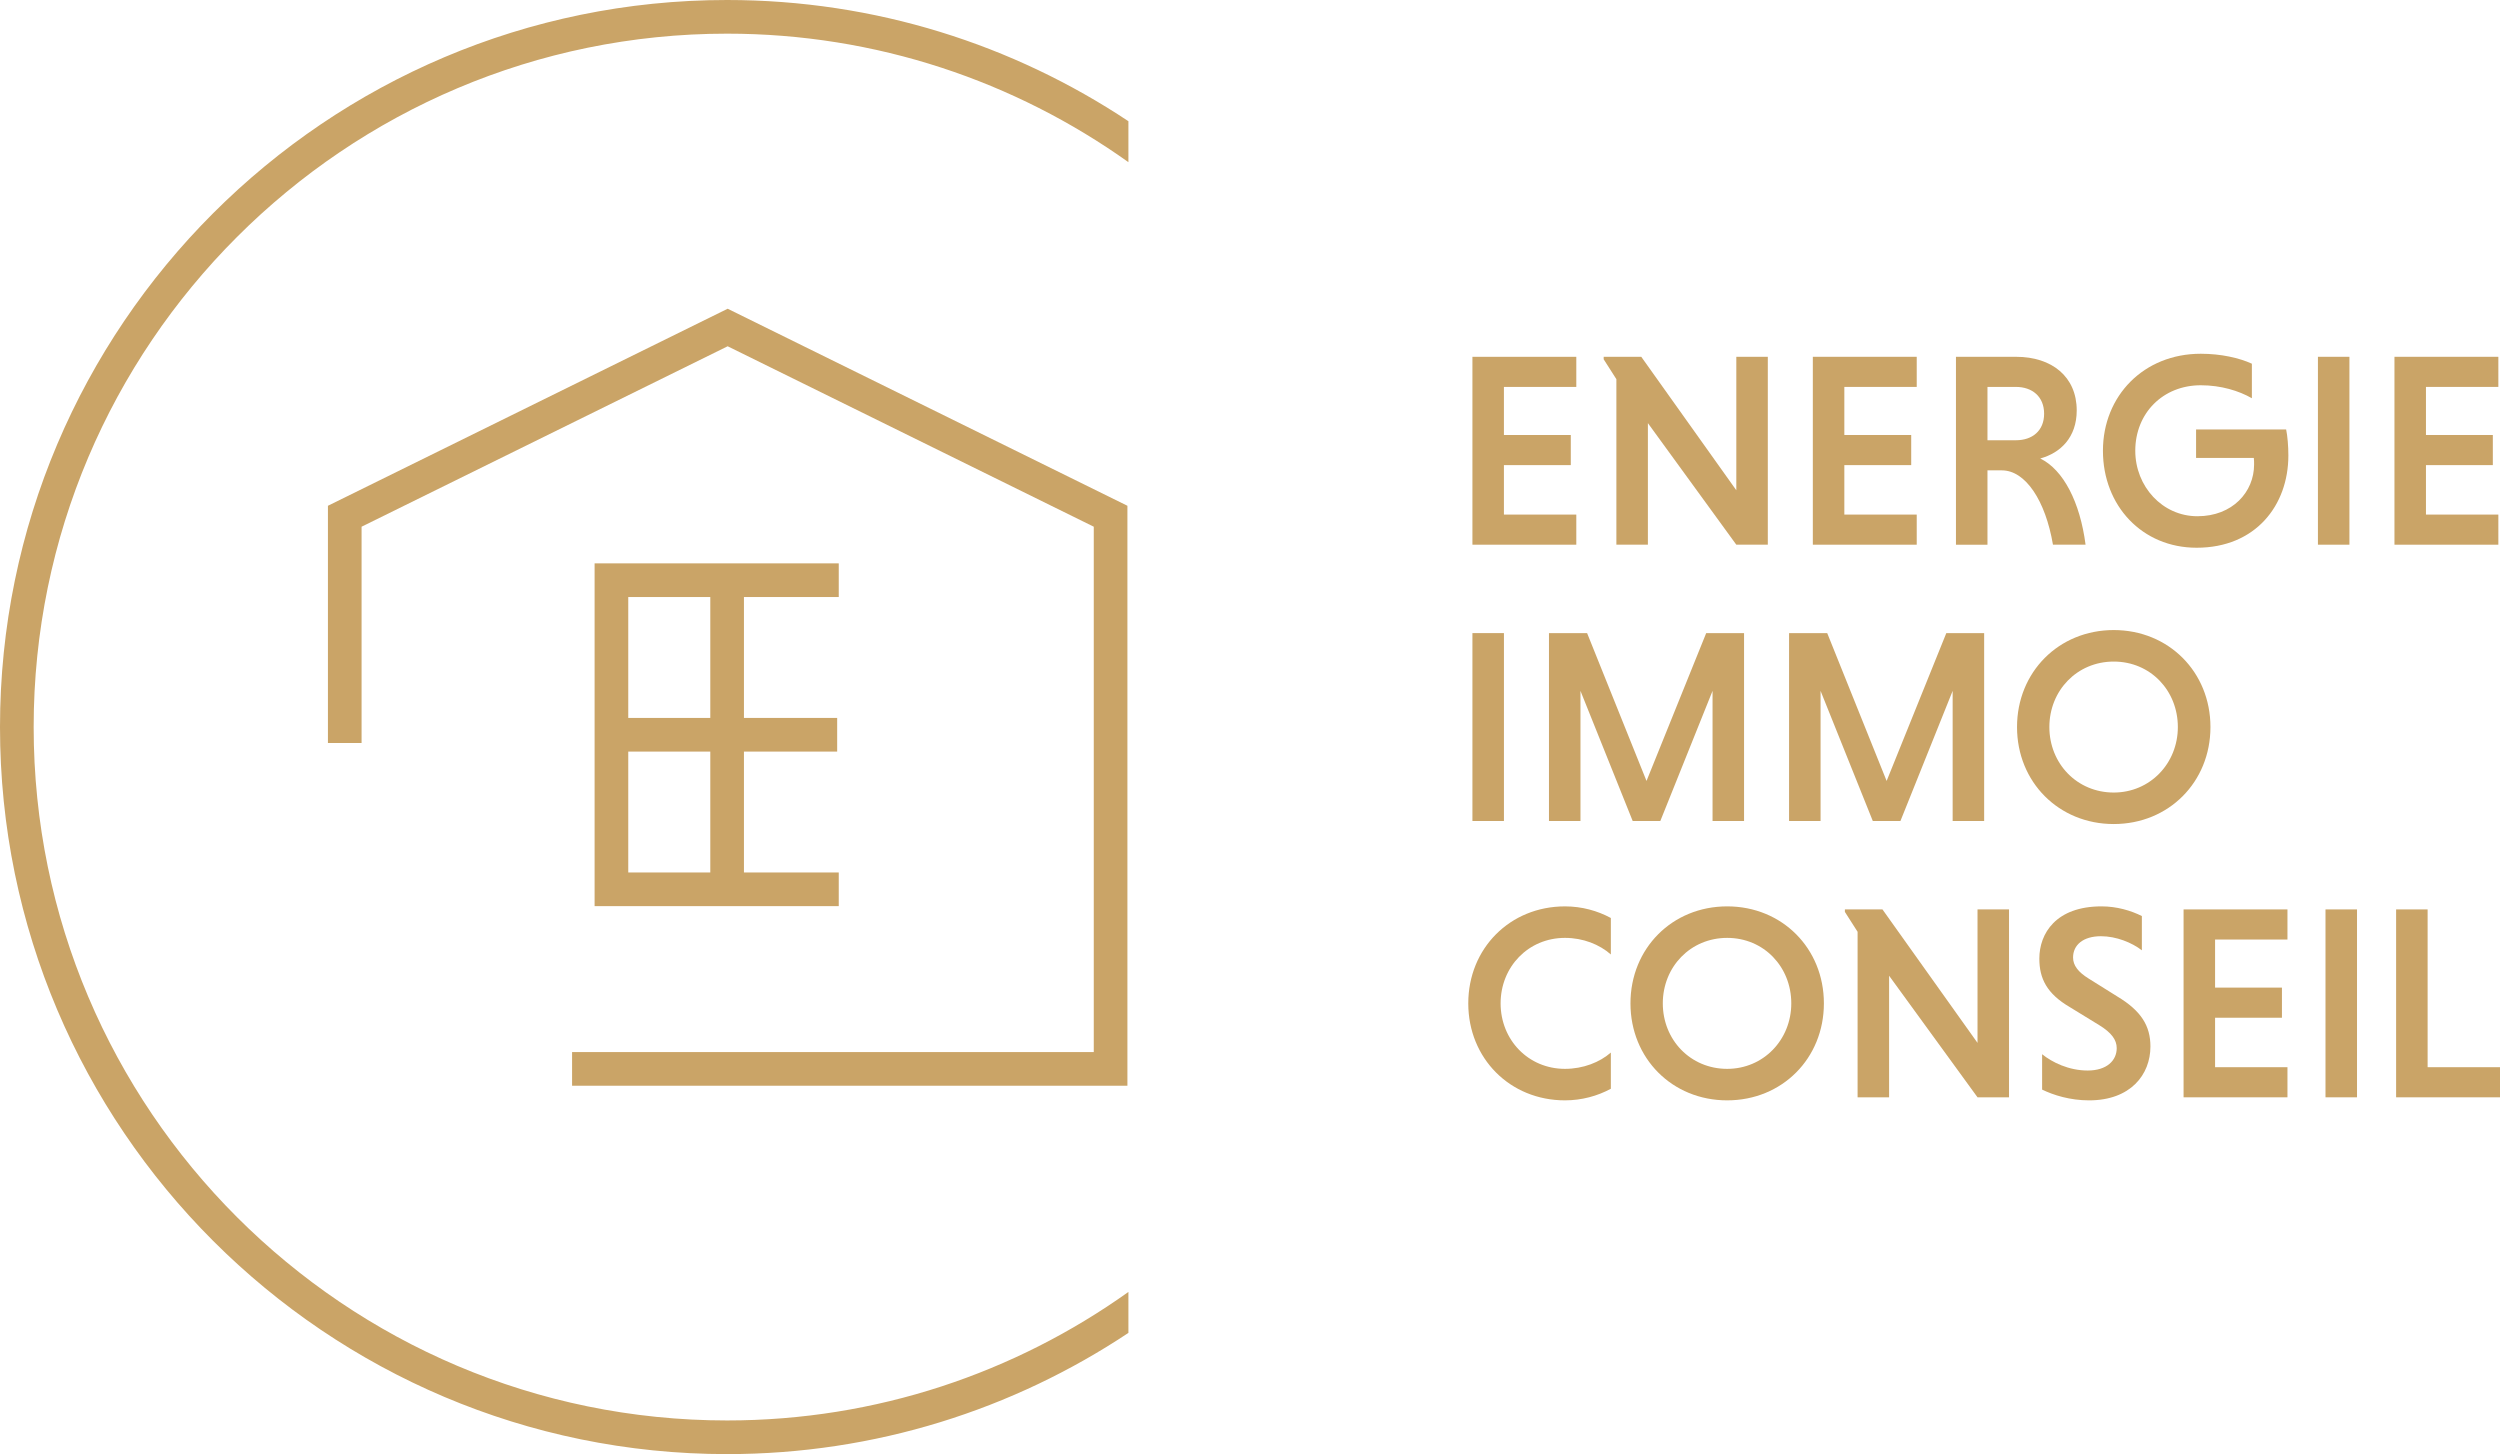
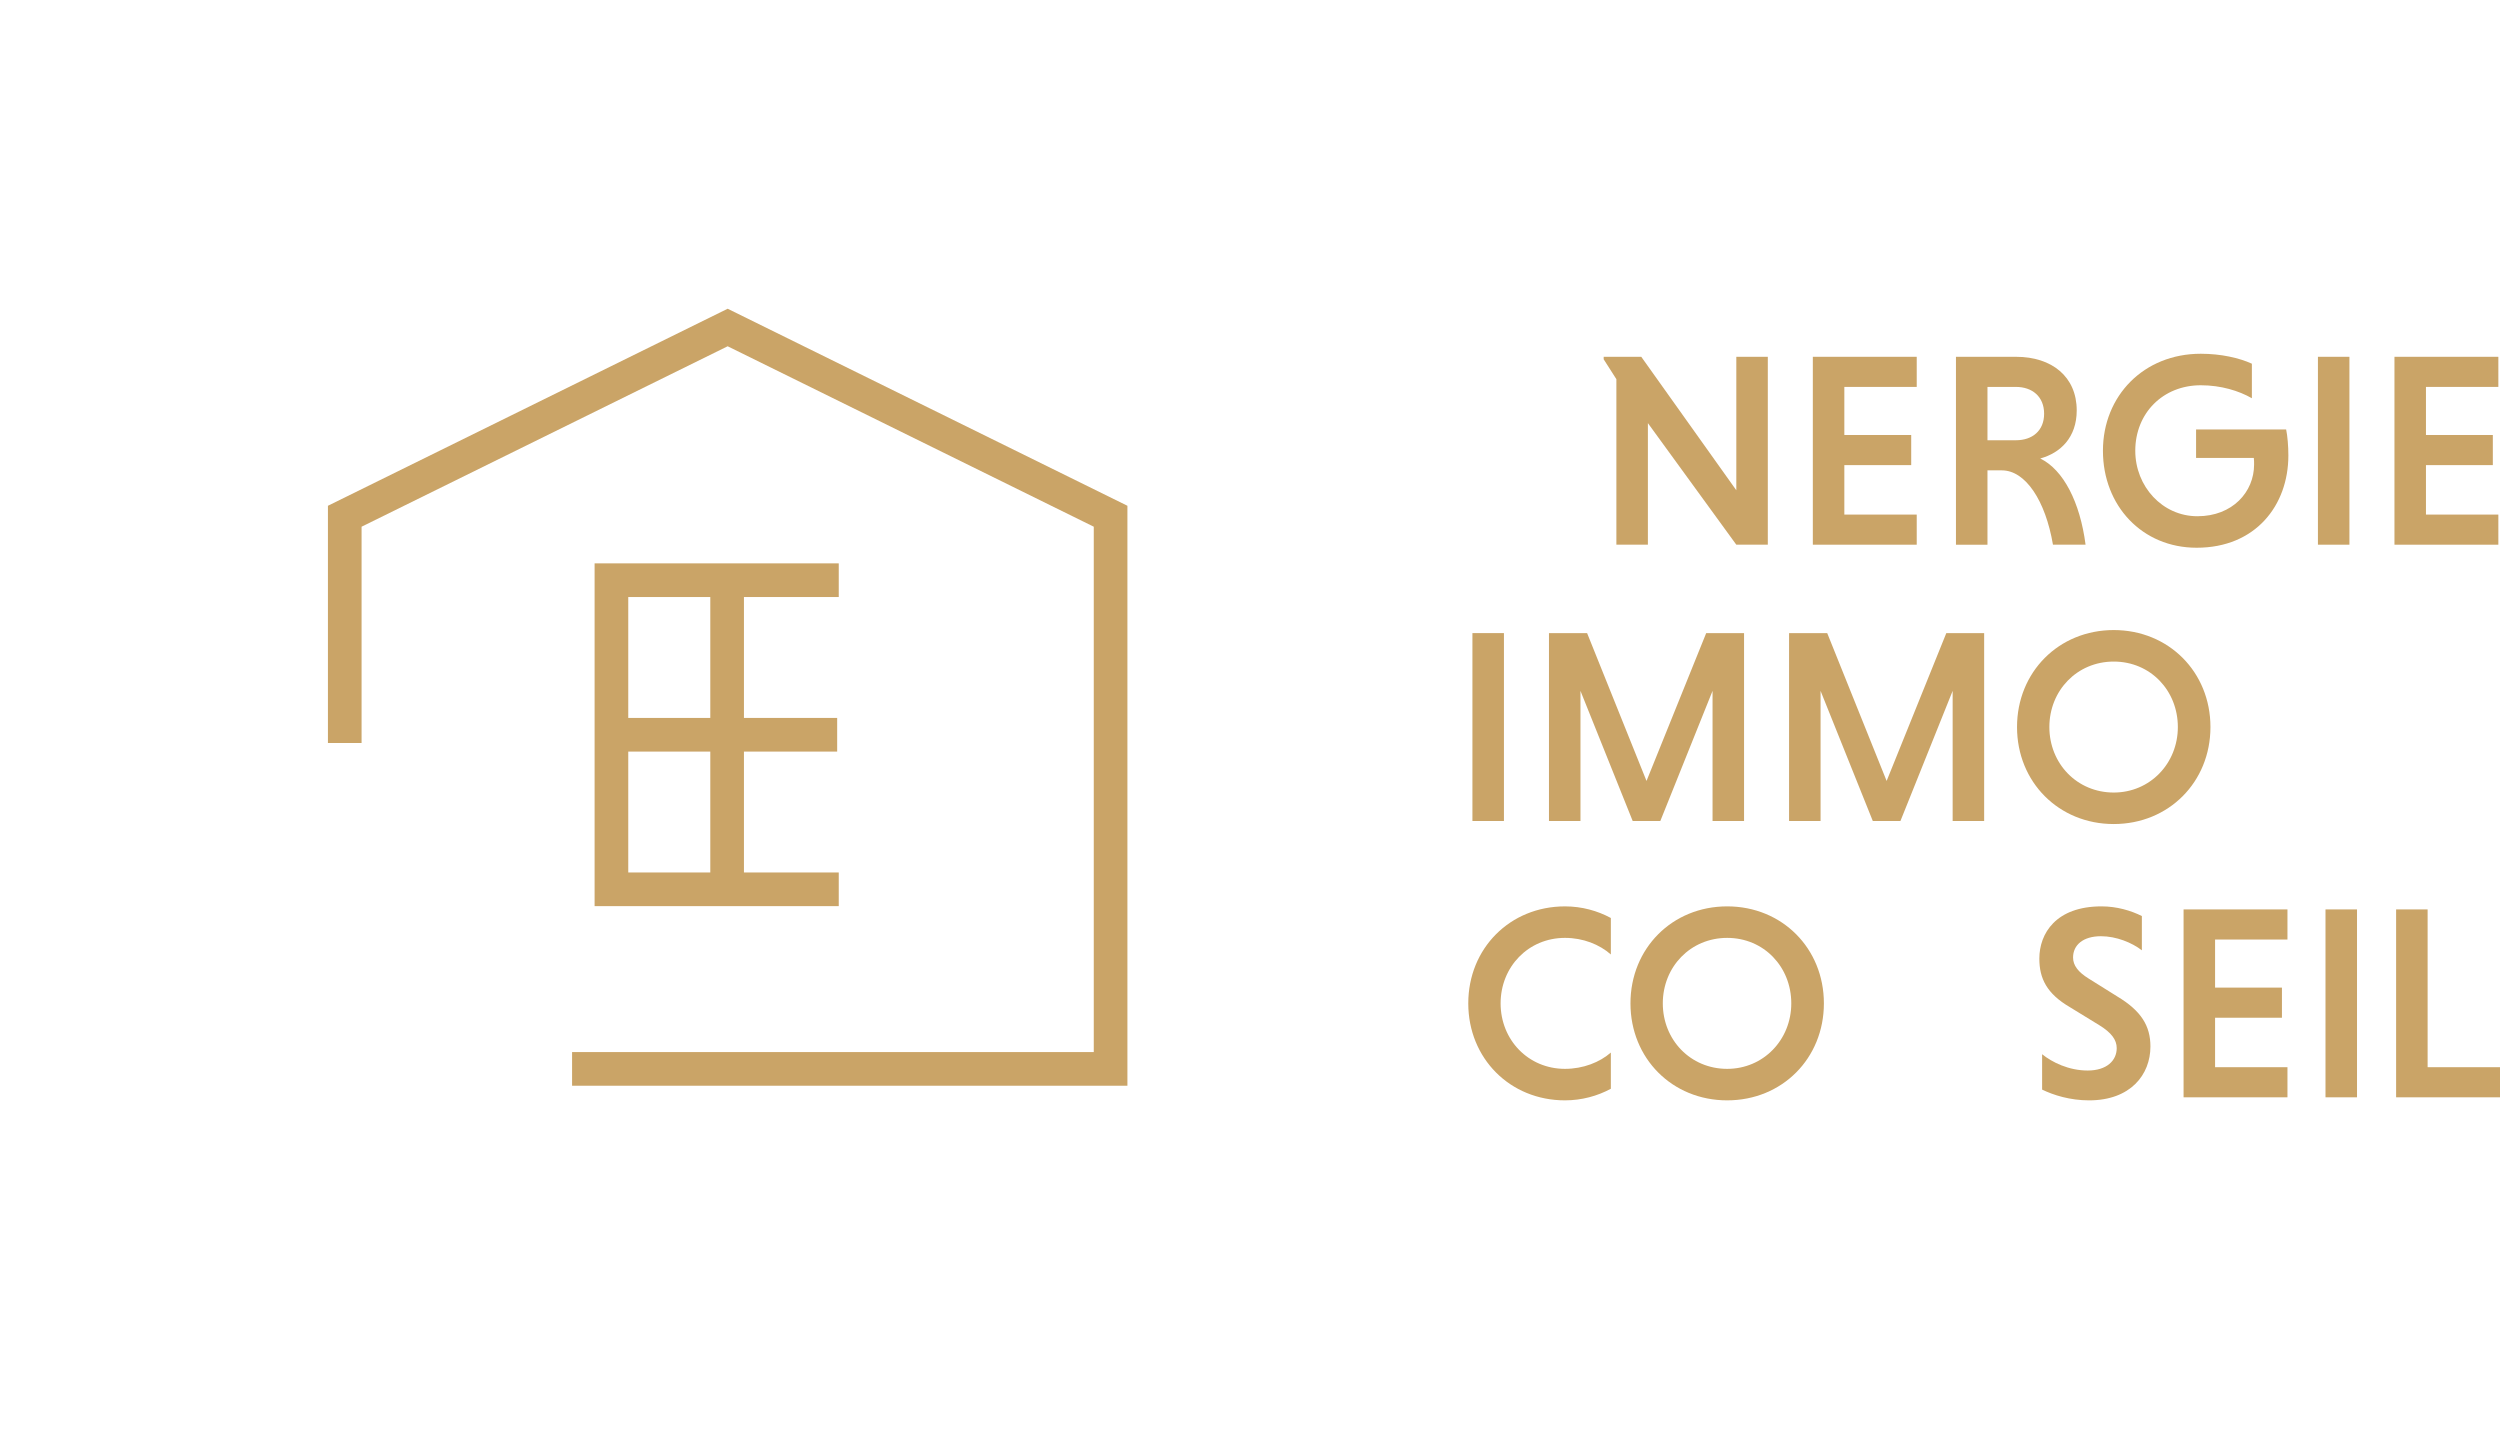
<svg xmlns="http://www.w3.org/2000/svg" id="Calque_2" data-name="Calque 2" viewBox="0 0 1987.4 1155.96">
  <defs>
    <style>
      .cls-1 {
        fill: #caa467;
      }
    </style>
  </defs>
  <g id="Calque_1-2" data-name="Calque 1">
    <g>
      <g>
-         <path class="cls-1" d="M897.04,96.36C805.54,35.54,695.85,0,577.98,0,259.27,0,0,259.27,0,577.98s259.27,577.98,577.98,577.98c117.87,0,227.56-35.54,319.06-96.36v-32.55c-90.12,64.22-200.21,102.16-319.06,102.16-303.94,0-551.22-247.28-551.22-551.22S274.04,26.76,577.98,26.76c118.85,0,228.94,37.94,319.06,102.16v-32.55Z" />
        <path class="cls-1" d="M472.68,720.34h194.09v-26.76h-75.37v-96.1h74.11v-26.76h-74.11v-96.11h75.37v-26.76h-194.09v272.48ZM499.44,474.62h65.22v96.11h-65.22v-96.11ZM499.44,597.48h65.22v96.1h-65.22v-96.1Z" />
        <polygon class="cls-1" points="578.46 245.43 260.69 402.07 260.69 590.63 287.44 590.63 287.44 418.71 578.46 275.27 869.5 418.71 869.5 836.35 454.78 836.35 454.78 863.11 896.25 863.11 896.25 402.07 578.46 245.43" />
      </g>
      <g>
        <g>
-           <polygon class="cls-1" points="1253.1 409.07 1195.55 409.07 1195.55 369.75 1248.71 369.75 1248.71 345.81 1195.55 345.81 1195.55 307.59 1253.1 307.59 1253.1 283.65 1170.52 283.65 1170.52 433.01 1253.1 433.01 1253.1 409.07" />
          <polygon class="cls-1" points="1310.01 433.01 1310.01 336.36 1380.3 433.01 1405.34 433.01 1405.34 283.64 1380.3 283.64 1380.3 389.74 1304.74 283.64 1274.86 283.64 1274.86 285.62 1284.96 301.44 1284.96 433.01 1310.01 433.01" />
          <polygon class="cls-1" points="1523.72 409.07 1466.18 409.07 1466.18 369.75 1519.33 369.75 1519.33 345.8 1466.18 345.8 1466.18 307.58 1523.72 307.58 1523.72 283.64 1441.13 283.64 1441.13 433.01 1523.72 433.01 1523.72 409.07" />
          <path class="cls-1" d="M1579.96,373.92h11.42c18.89,0,34.71,24.16,40.64,59.09h25.92c-4.4-33.83-17.57-59.53-36.03-68.53,16.04-4.39,29-16.69,29-38.22,0-26.8-19.78-42.61-48.11-42.61h-47.89v149.37h25.05v-59.09ZM1579.96,307.58h22.62c12.96,0,22.41,7.69,22.41,21.31s-9.45,21.09-22.41,21.09h-22.62v-42.4Z" />
          <path class="cls-1" d="M1746.23,435.43c46.79,0,72.93-33.61,72.93-73.37,0-7.24-.66-15.37-1.76-20.64h-71.61v22.62h45.91c.21,1.32.21,3.95.21,5.27,0,21.75-17.13,41.08-45.03,41.08s-49.42-23.73-49.42-52.06c0-29.87,21.96-52.06,52.06-52.06,16.03,0,30.31,4.39,40.63,10.32v-27.46c-10.1-4.61-24.6-7.91-40.63-7.91-45.25,0-77.77,33.39-77.77,77.11s31.19,77.1,74.47,77.1Z" />
          <rect class="cls-1" x="1842.66" y="283.64" width="25.04" height="149.37" />
          <polygon class="cls-1" points="1986.09 409.07 1928.54 409.07 1928.54 369.75 1981.7 369.75 1981.7 345.8 1928.54 345.8 1928.54 307.58 1986.09 307.58 1986.09 283.64 1903.5 283.64 1903.5 433.01 1986.09 433.01 1986.09 409.07" />
        </g>
        <g>
          <rect class="cls-1" x="1170.52" y="503.29" width="25.05" height="149.37" />
          <polygon class="cls-1" points="1308.91 620.82 1261.68 503.29 1231.37 503.29 1231.37 652.66 1256.41 652.66 1256.41 549.21 1297.92 652.66 1319.89 652.66 1361.41 549.21 1361.41 652.66 1386.45 652.66 1386.45 503.29 1356.36 503.29 1308.91 620.82" />
          <polygon class="cls-1" points="1552.28 549.21 1552.28 652.66 1577.32 652.66 1577.32 503.29 1547.24 503.29 1499.79 620.82 1452.56 503.29 1422.24 503.29 1422.24 652.66 1447.28 652.66 1447.28 549.21 1488.8 652.66 1510.77 652.66 1552.28 549.21" />
          <path class="cls-1" d="M1757.22,577.98c0-43.72-33.17-77.11-76.88-77.11s-76.88,33.39-76.88,77.11,33.17,77.1,76.88,77.1,76.88-33.39,76.88-77.1ZM1680.34,630.04c-29.21,0-51.18-23.07-51.18-52.06s21.96-52.06,51.18-52.06,50.96,23.06,50.96,52.06-22.18,52.06-50.96,52.06Z" />
        </g>
        <g>
          <path class="cls-1" d="M1167.22,797.64c0,43.71,33.17,77.1,76.88,77.1,13.4,0,25.91-3.51,36.46-9.22v-28.78c-8.79,7.69-21.96,12.96-36.46,12.96-29.21,0-51.18-23.07-51.18-52.06s21.97-52.06,51.18-52.06c14.5,0,27.46,5.27,36.46,13.18v-28.99c-10.54-5.72-23.06-9.23-36.46-9.23-43.72,0-76.88,33.39-76.88,77.11Z" />
          <path class="cls-1" d="M1373.04,720.53c-43.71,0-76.88,33.39-76.88,77.11s33.17,77.1,76.88,77.1,76.88-33.39,76.88-77.1-33.17-77.11-76.88-77.11ZM1373.04,849.7c-29.21,0-51.18-23.07-51.18-52.06s21.96-52.06,51.18-52.06,50.96,23.06,50.96,52.06-22.18,52.06-50.96,52.06Z" />
-           <polygon class="cls-1" points="1572.05 829.05 1496.48 722.95 1466.61 722.95 1466.61 724.93 1476.71 740.74 1476.71 872.32 1501.76 872.32 1501.76 775.67 1572.05 872.32 1597.09 872.32 1597.09 722.95 1572.05 722.95 1572.05 829.05" />
          <path class="cls-1" d="M1683.14,792.14l-22.84-14.28c-8.13-5.05-12.3-10.32-12.3-16.69,0-9.88,7.91-16.91,22.18-16.91,12.09,0,24.6,5.05,32.51,11.2v-27.24c-8.79-4.39-19.99-7.69-32.07-7.69-36.25,0-49.43,21.53-49.43,41.52,0,15.82,5.93,27.9,24.38,38.66l23.29,14.28c9.66,5.93,13.84,11.64,13.84,18.23,0,9.88-7.91,17.8-23.07,17.8s-28.33-6.59-36.24-12.96v28.12c9.01,4.39,22.18,8.56,37.34,8.56,32.95,0,48.77-20.43,48.77-42.83,0-16.25-7.24-28.33-26.36-39.76Z" />
          <polygon class="cls-1" points="1735.85 872.32 1818.44 872.32 1818.44 848.38 1760.9 848.38 1760.9 809.06 1814.05 809.06 1814.05 785.11 1760.9 785.11 1760.9 746.89 1818.44 746.89 1818.44 722.95 1735.85 722.95 1735.85 872.32" />
          <rect class="cls-1" x="1848.68" y="722.95" width="25.05" height="149.37" />
          <polygon class="cls-1" points="1929.86 722.95 1904.81 722.95 1904.81 872.32 1987.4 872.32 1987.4 848.38 1929.86 848.38 1929.86 722.95" />
        </g>
      </g>
    </g>
  </g>
</svg>